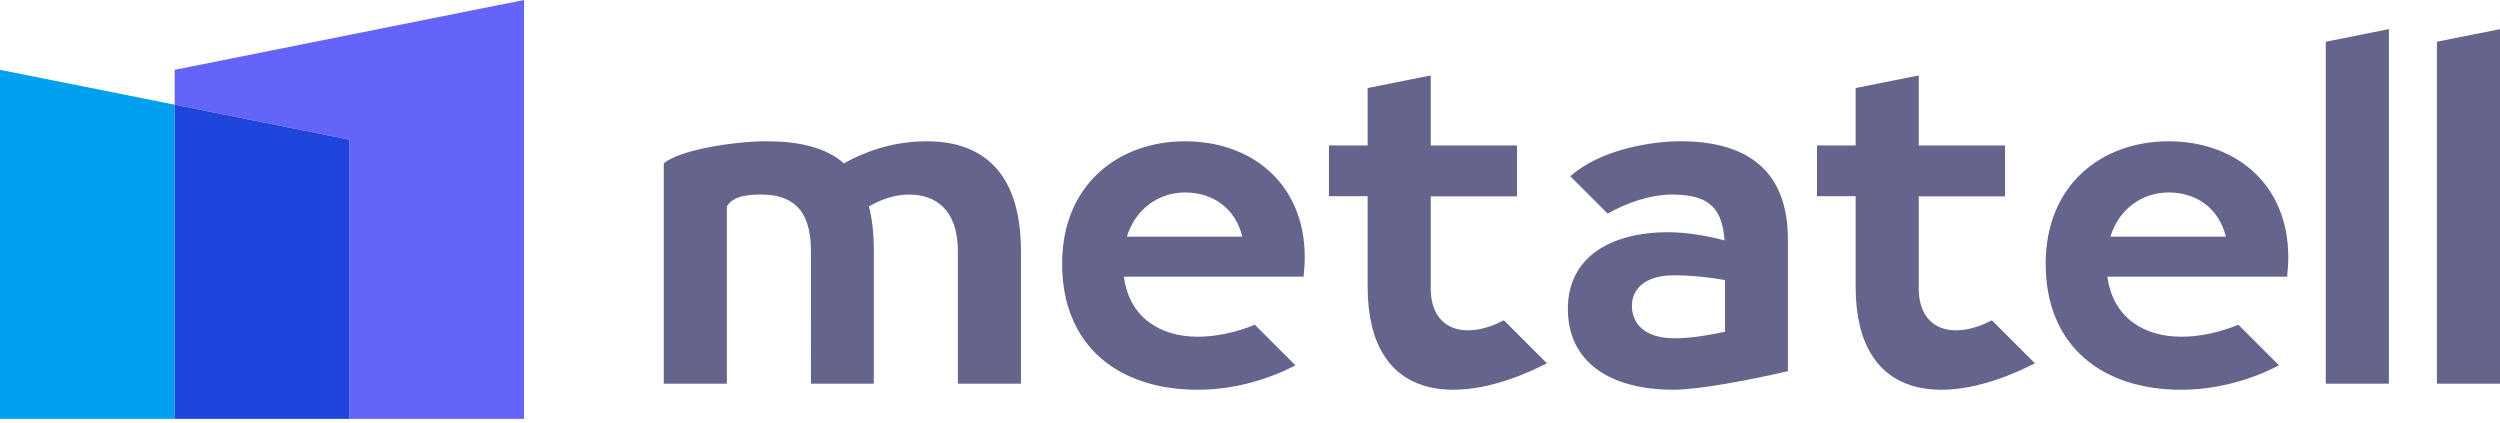
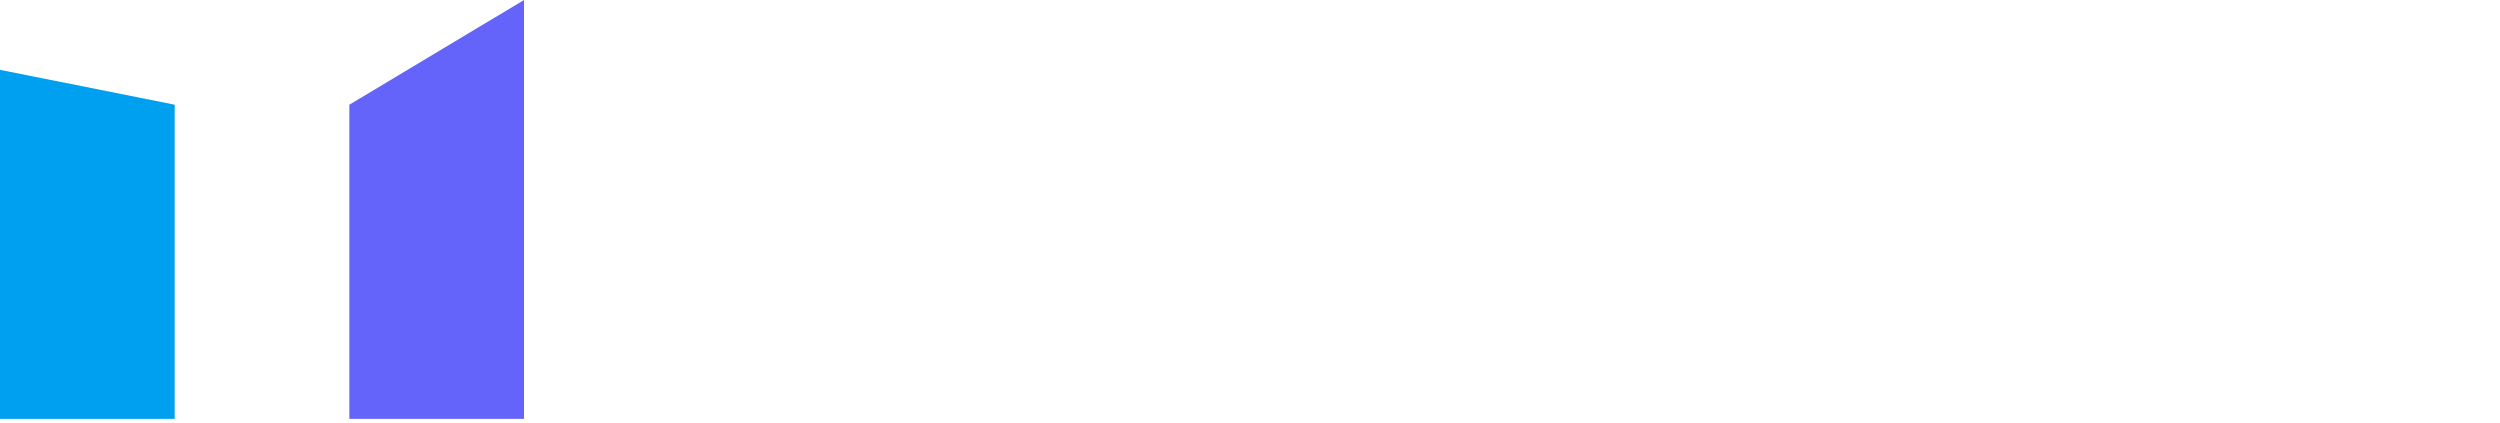
<svg xmlns="http://www.w3.org/2000/svg" width="384" height="65" fill="none">
-   <path d="M80.49 0v64.34H53.66V21.447l-26.83-5.362v-5.362L80.49 0Z" fill="#6464FA" />
+   <path d="M80.49 0v64.34H53.66V21.447v-5.362L80.49 0Z" fill="#6464FA" />
  <path d="M26.83 16.084V64.34H0V10.723l26.83 5.361Z" fill="#00A0F0" />
-   <path d="M53.66 21.448V64.34H26.83V16.086l26.83 5.362Z" fill="#1E46DC" />
-   <path d="M285.027 43.999V30.133h-5.937v-7.79h5.936v-8.82l9.693-1.937v10.757h13.248v7.827h-13.248v14.116c0 6.483 5.335 8.005 11.232 4.91l6.607 6.602c-13.453 6.935-27.531 6.23-27.532-11.798l.001-.001Zm-74.959 0V30.133h-5.937v-7.79h5.936v-8.82l9.693-1.937v10.757h13.248v7.827H219.76v14.116c0 6.483 5.335 8.005 11.232 4.91l6.607 6.602c-13.453 6.935-27.531 6.23-27.532-11.798l.001-.001Zm30.756 3.429c0-7.72 6.258-11.757 15.45-11.757 2.718 0 5.723.5 8.619 1.25-.358-4.502-1.932-7.04-8.011-7.04-3.613 0-7.326 1.433-9.944 2.93l-5.741-5.737c4.541-4.06 12.358-5.377 16.9-5.377 10.086 0 16.523 4.325 16.523 15.08V57.01c-5.649 1.317-13.644 2.853-17.56 2.853-9.836 0-16.238-4.288-16.238-12.435l.002.001Zm16.38 4.533c2.683 0 5.375-.509 7.762-1v-7.93c-2.789-.536-5.902-.75-7.761-.75-4.936 0-6.545 2.43-6.545 4.68 0 2.502 1.681 5 6.544 5ZM200.41 39.533c0-11.366-8.191-17.832-18.384-17.832s-18.883 6.611-18.883 18.797c0 12.794 8.835 19.37 20.815 19.37 4.684 0 10.013-1.146 15.022-3.755l-6.233-6.228c-2.955 1.19-5.943 1.834-8.789 1.834-5.651 0-10.48-2.86-11.336-9.22h27.608c.11-1.18.18-2.036.18-2.966Zm-27.325-3.182c1.359-4.36 4.971-6.788 8.941-6.788 4.436 0 7.762 2.57 8.799 6.788h-17.74Zm-33.468-6.468c-2.218 0-4.292.75-6.152 1.823.5 1.893.751 4.144.751 6.789v20.441h-9.656V38.495c0-6.54-3.113-8.612-7.619-8.612-1.717 0-4.344.134-5.293 1.823v27.23h-9.693V25.094c2.452-2.099 10.908-3.395 15.772-3.395 4.865 0 9.049.893 11.91 3.395 2.969-1.679 7.332-3.395 12.733-3.395 7.26 0 14.449 3.467 14.449 16.903v20.334h-9.692V38.602c0-6.54-3.541-8.72-7.512-8.72h.002Zm211.865 9.65c0-11.366-8.191-17.832-18.384-17.832s-18.883 6.611-18.883 18.797c0 12.794 8.835 19.37 20.815 19.37 4.684 0 10.013-1.146 15.022-3.755l-6.233-6.228c-2.955 1.19-5.942 1.834-8.789 1.834-5.651 0-10.48-2.86-11.336-9.22h27.608c.11-1.18.18-2.036.18-2.966Zm-27.325-3.182c1.359-4.36 4.971-6.788 8.941-6.788 4.436 0 7.762 2.57 8.799 6.788h-17.74Zm33.081-29.939 9.693-1.937v54.461h-9.693V6.412Zm17.071 0 9.692-1.937v54.461h-9.692V6.412Z" fill="#64648C" />
</svg>